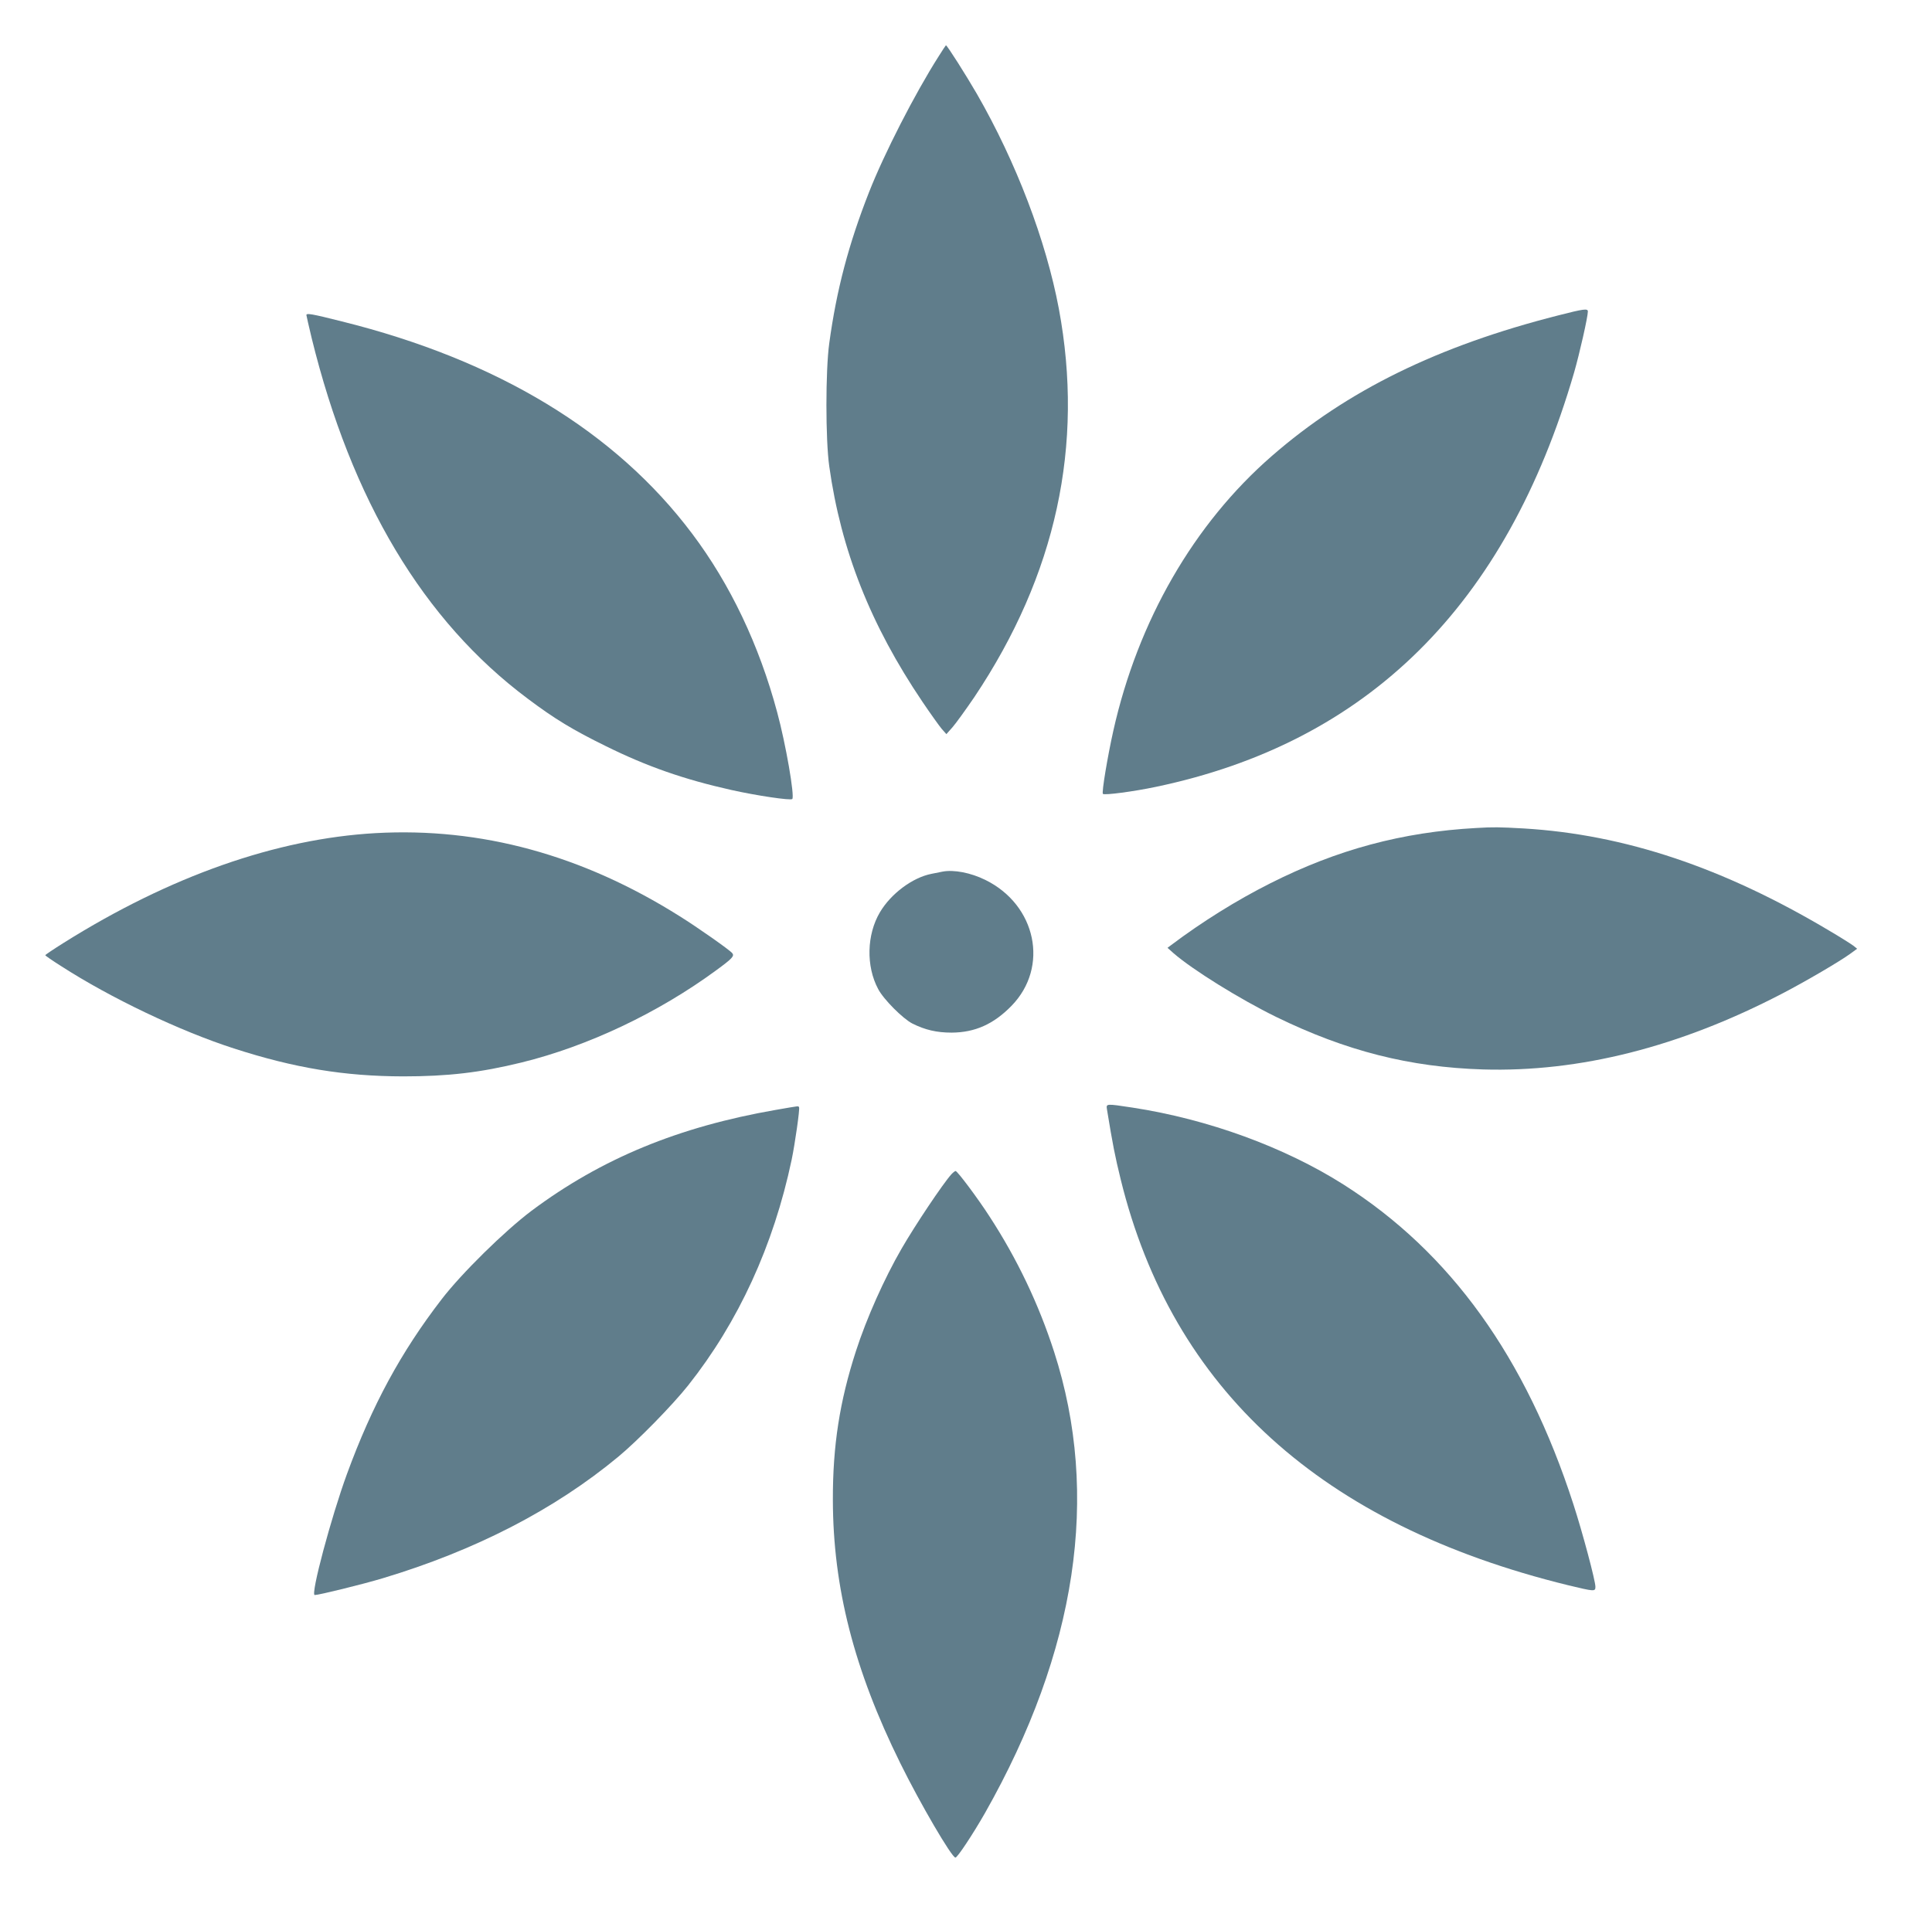
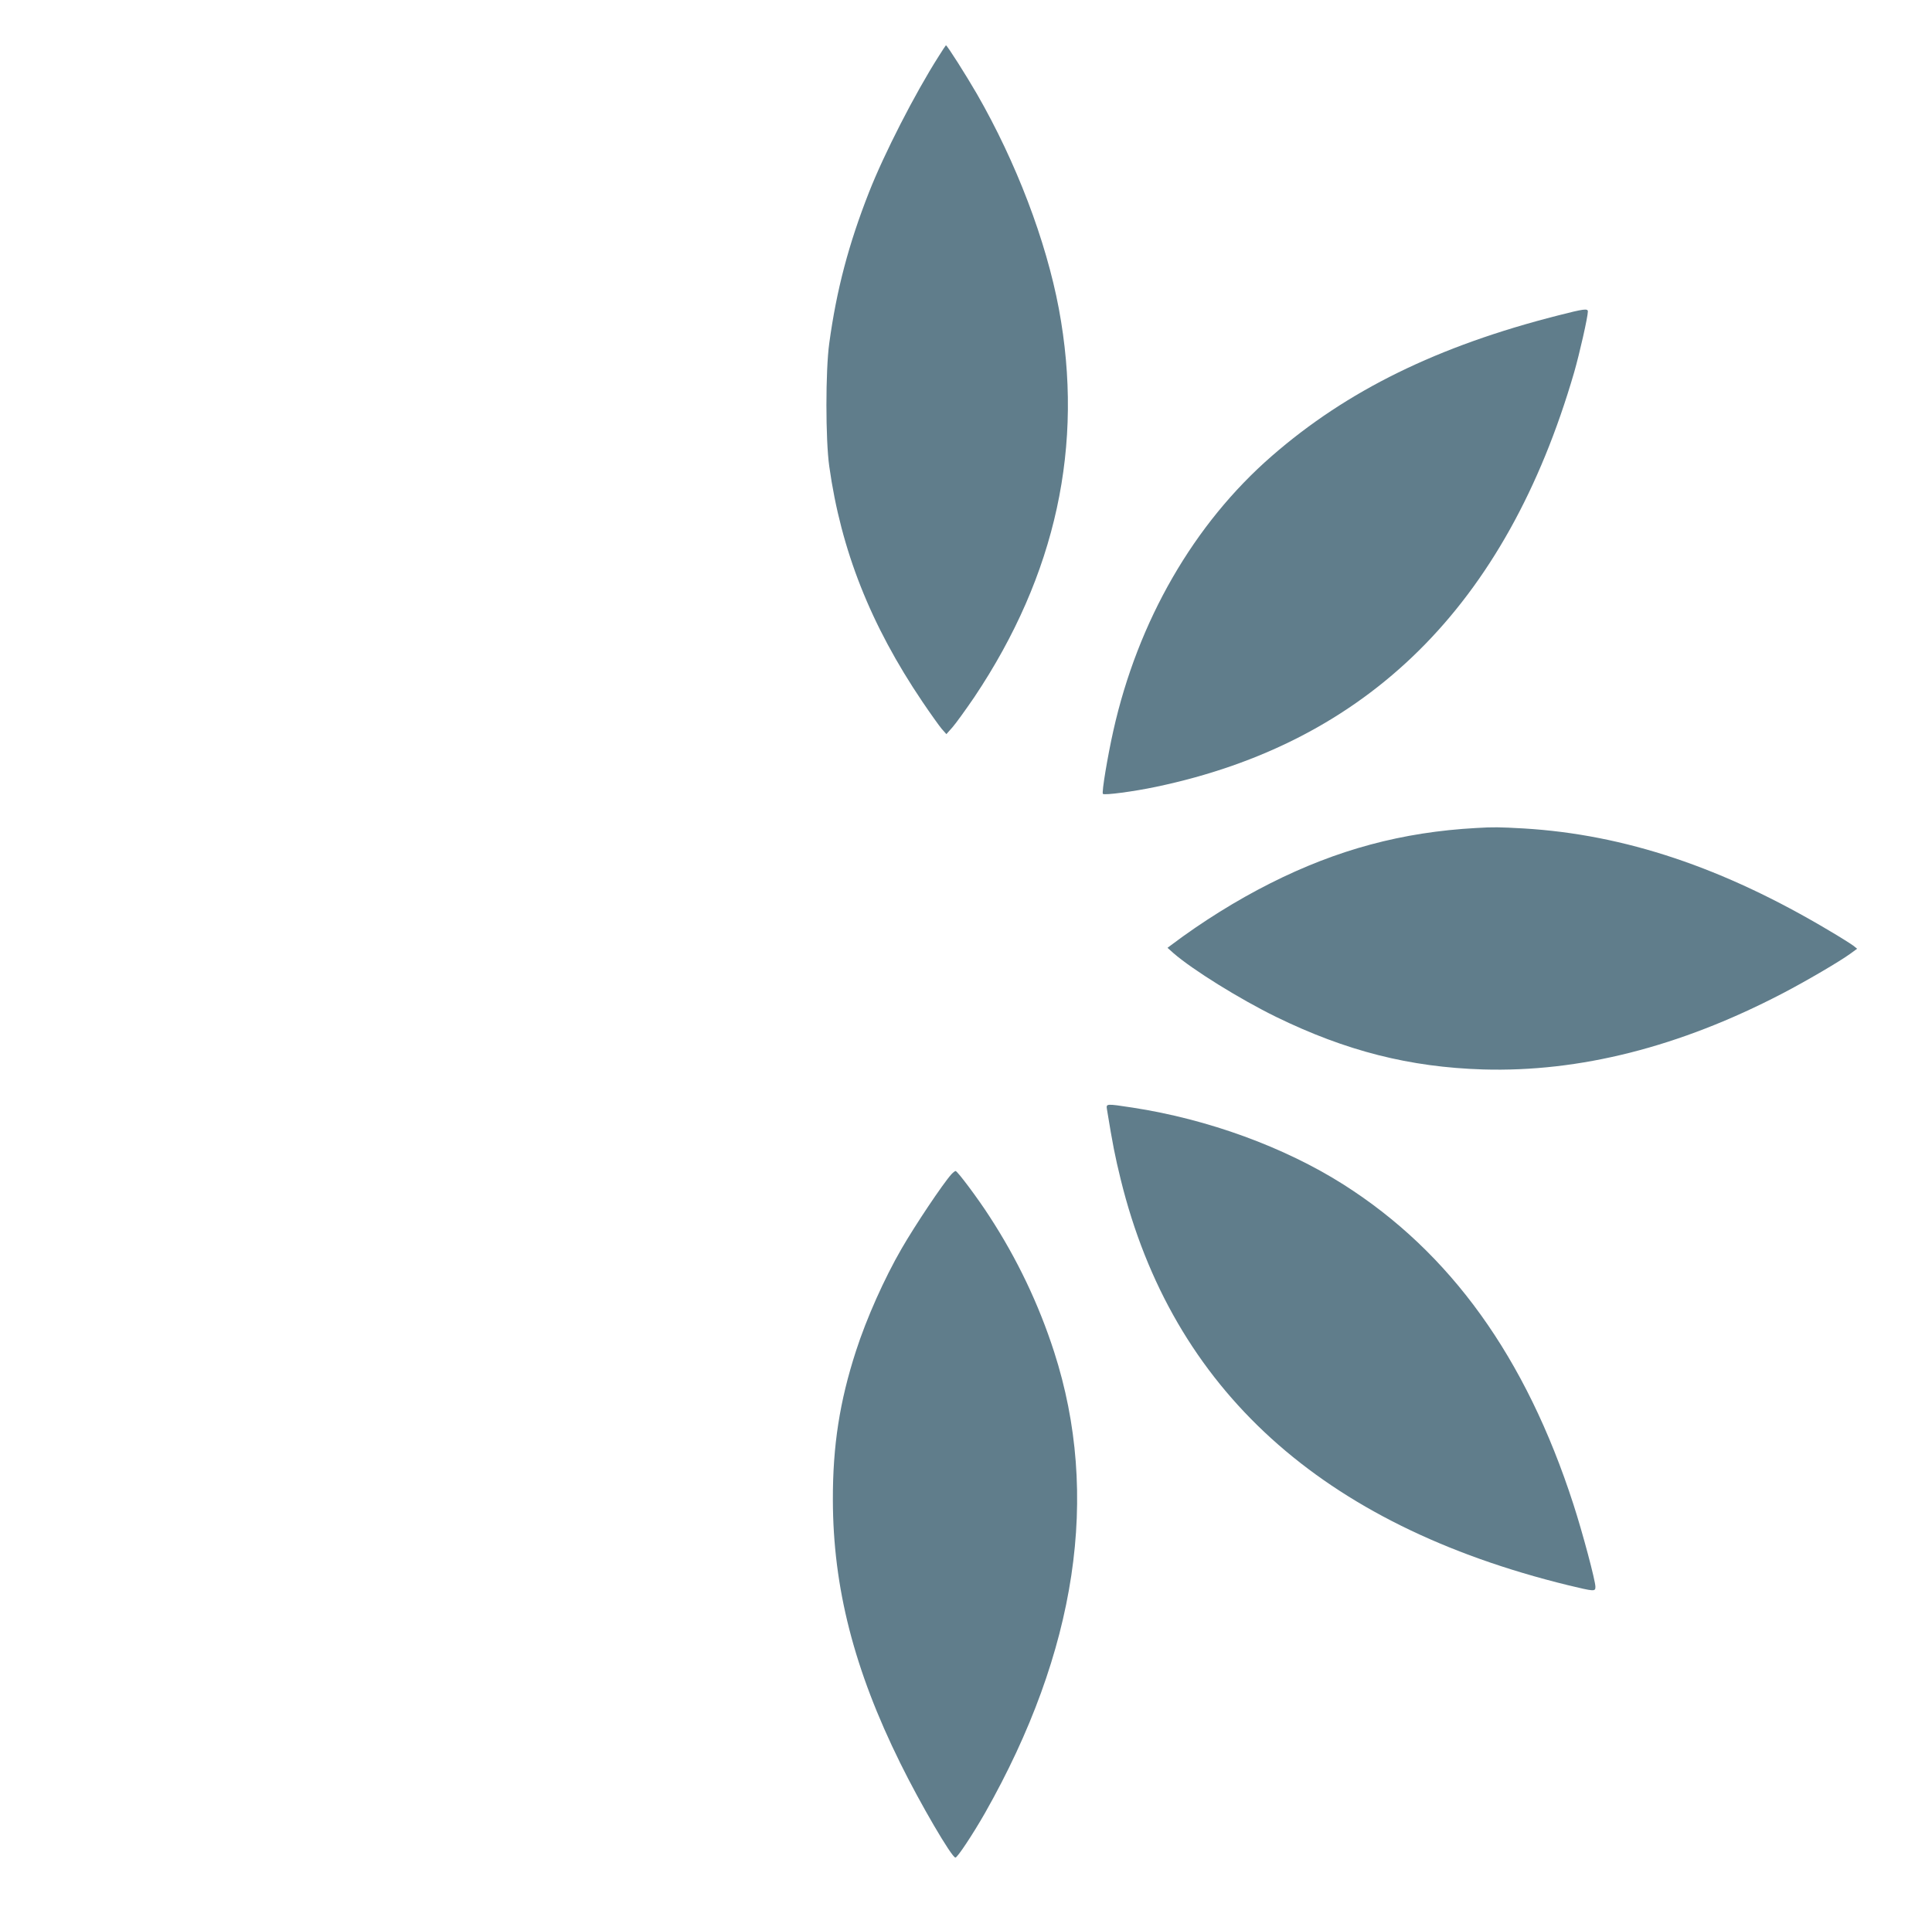
<svg xmlns="http://www.w3.org/2000/svg" version="1.0" width="1280pt" height="1279pt" viewBox="0 0 1280 1279" preserveAspectRatio="xMidYMid meet">
  <g transform="translate(0,1279) scale(0.1,-0.1)" fill="#607d8b" stroke="none">
    <path d="M6219 12417 c-158 -248 -362 -647 -462 -902 -135 -344 -215 -647 -263 -1000 -25 -182 -25 -637 0 -815 78 -557 274 -1052 617 -1560 54 -80 112 -161 128 -180 l31 -35 40 45 c22 25 87 115 145 200 542 810 729 1670 560 2575 -85 451 -282 969 -543 1423 -70 121 -197 322 -205 322 -1 0 -23 -33 -48 -73z" />
    <path d="M10324 10700 c-799 -203 -1400 -498 -1898 -932 -516 -449 -887 -1092 -1050 -1821 -38 -170 -78 -409 -69 -418 11 -10 205 16 348 46 1407 294 2325 1203 2774 2747 36 125 91 368 91 404 0 21 -28 17 -196 -26z" />
-     <path d="M2030 10702 c0 -4 16 -73 35 -153 264 -1075 741 -1873 1430 -2388 181 -136 300 -208 520 -316 271 -134 517 -220 830 -290 165 -37 393 -71 404 -60 17 18 -43 365 -100 575 -120 447 -311 848 -563 1183 -507 676 -1291 1151 -2321 1407 -202 51 -235 56 -235 42z" />
    <path d="M9780 7303 c-490 -27 -921 -143 -1365 -367 -224 -113 -450 -254 -656 -409 l-24 -18 38 -34 c127 -111 441 -306 682 -424 463 -226 885 -333 1370 -348 640 -19 1304 149 1983 503 156 81 381 213 451 264 l45 33 -25 20 c-13 10 -84 55 -157 98 -704 420 -1358 639 -2027 679 -164 9 -197 10 -315 3z" />
-     <path d="M2488 7269 c-655 -37 -1360 -284 -2066 -727 -67 -42 -122 -79 -122 -82 0 -3 46 -35 103 -71 330 -213 790 -432 1147 -547 402 -130 732 -184 1120 -185 297 0 512 25 785 92 440 108 906 329 1290 611 108 79 122 95 106 114 -17 21 -230 171 -349 245 -645 406 -1316 589 -2014 550z" />
-     <path d="M6245 7014 c-11 -2 -45 -9 -75 -15 -125 -25 -267 -131 -340 -254 -88 -148 -93 -358 -12 -509 35 -68 164 -197 227 -229 84 -42 161 -60 260 -60 155 1 278 56 397 178 250 257 164 668 -174 834 -97 48 -209 69 -283 55z" />
+     <path d="M6245 7014 z" />
    <path d="M7334 5438 c38 -233 53 -309 91 -464 342 -1392 1331 -2289 2964 -2689 175 -42 181 -43 181 -10 0 40 -85 359 -146 547 -315 974 -815 1669 -1524 2119 -390 247 -895 432 -1396 509 -178 27 -176 27 -170 -12z" />
-     <path d="M5140 5435 c-645 -112 -1156 -323 -1619 -669 -178 -134 -463 -414 -595 -586 -269 -349 -460 -701 -627 -1157 -105 -287 -243 -803 -214 -803 28 0 317 71 450 111 613 184 1139 455 1562 806 129 107 358 341 462 472 333 420 566 927 686 1496 22 106 55 337 49 347 -6 10 9 11 -154 -17z" />
    <path d="M6303 5008 c-56 -62 -240 -337 -330 -493 -114 -197 -232 -461 -302 -678 -108 -333 -154 -628 -153 -987 1 -579 140 -1124 447 -1745 132 -268 341 -625 365 -625 13 0 115 154 195 294 609 1074 765 2108 459 3057 -102 316 -244 615 -429 899 -76 118 -212 300 -224 300 -4 0 -17 -10 -28 -22z" />
  </g>
</svg>